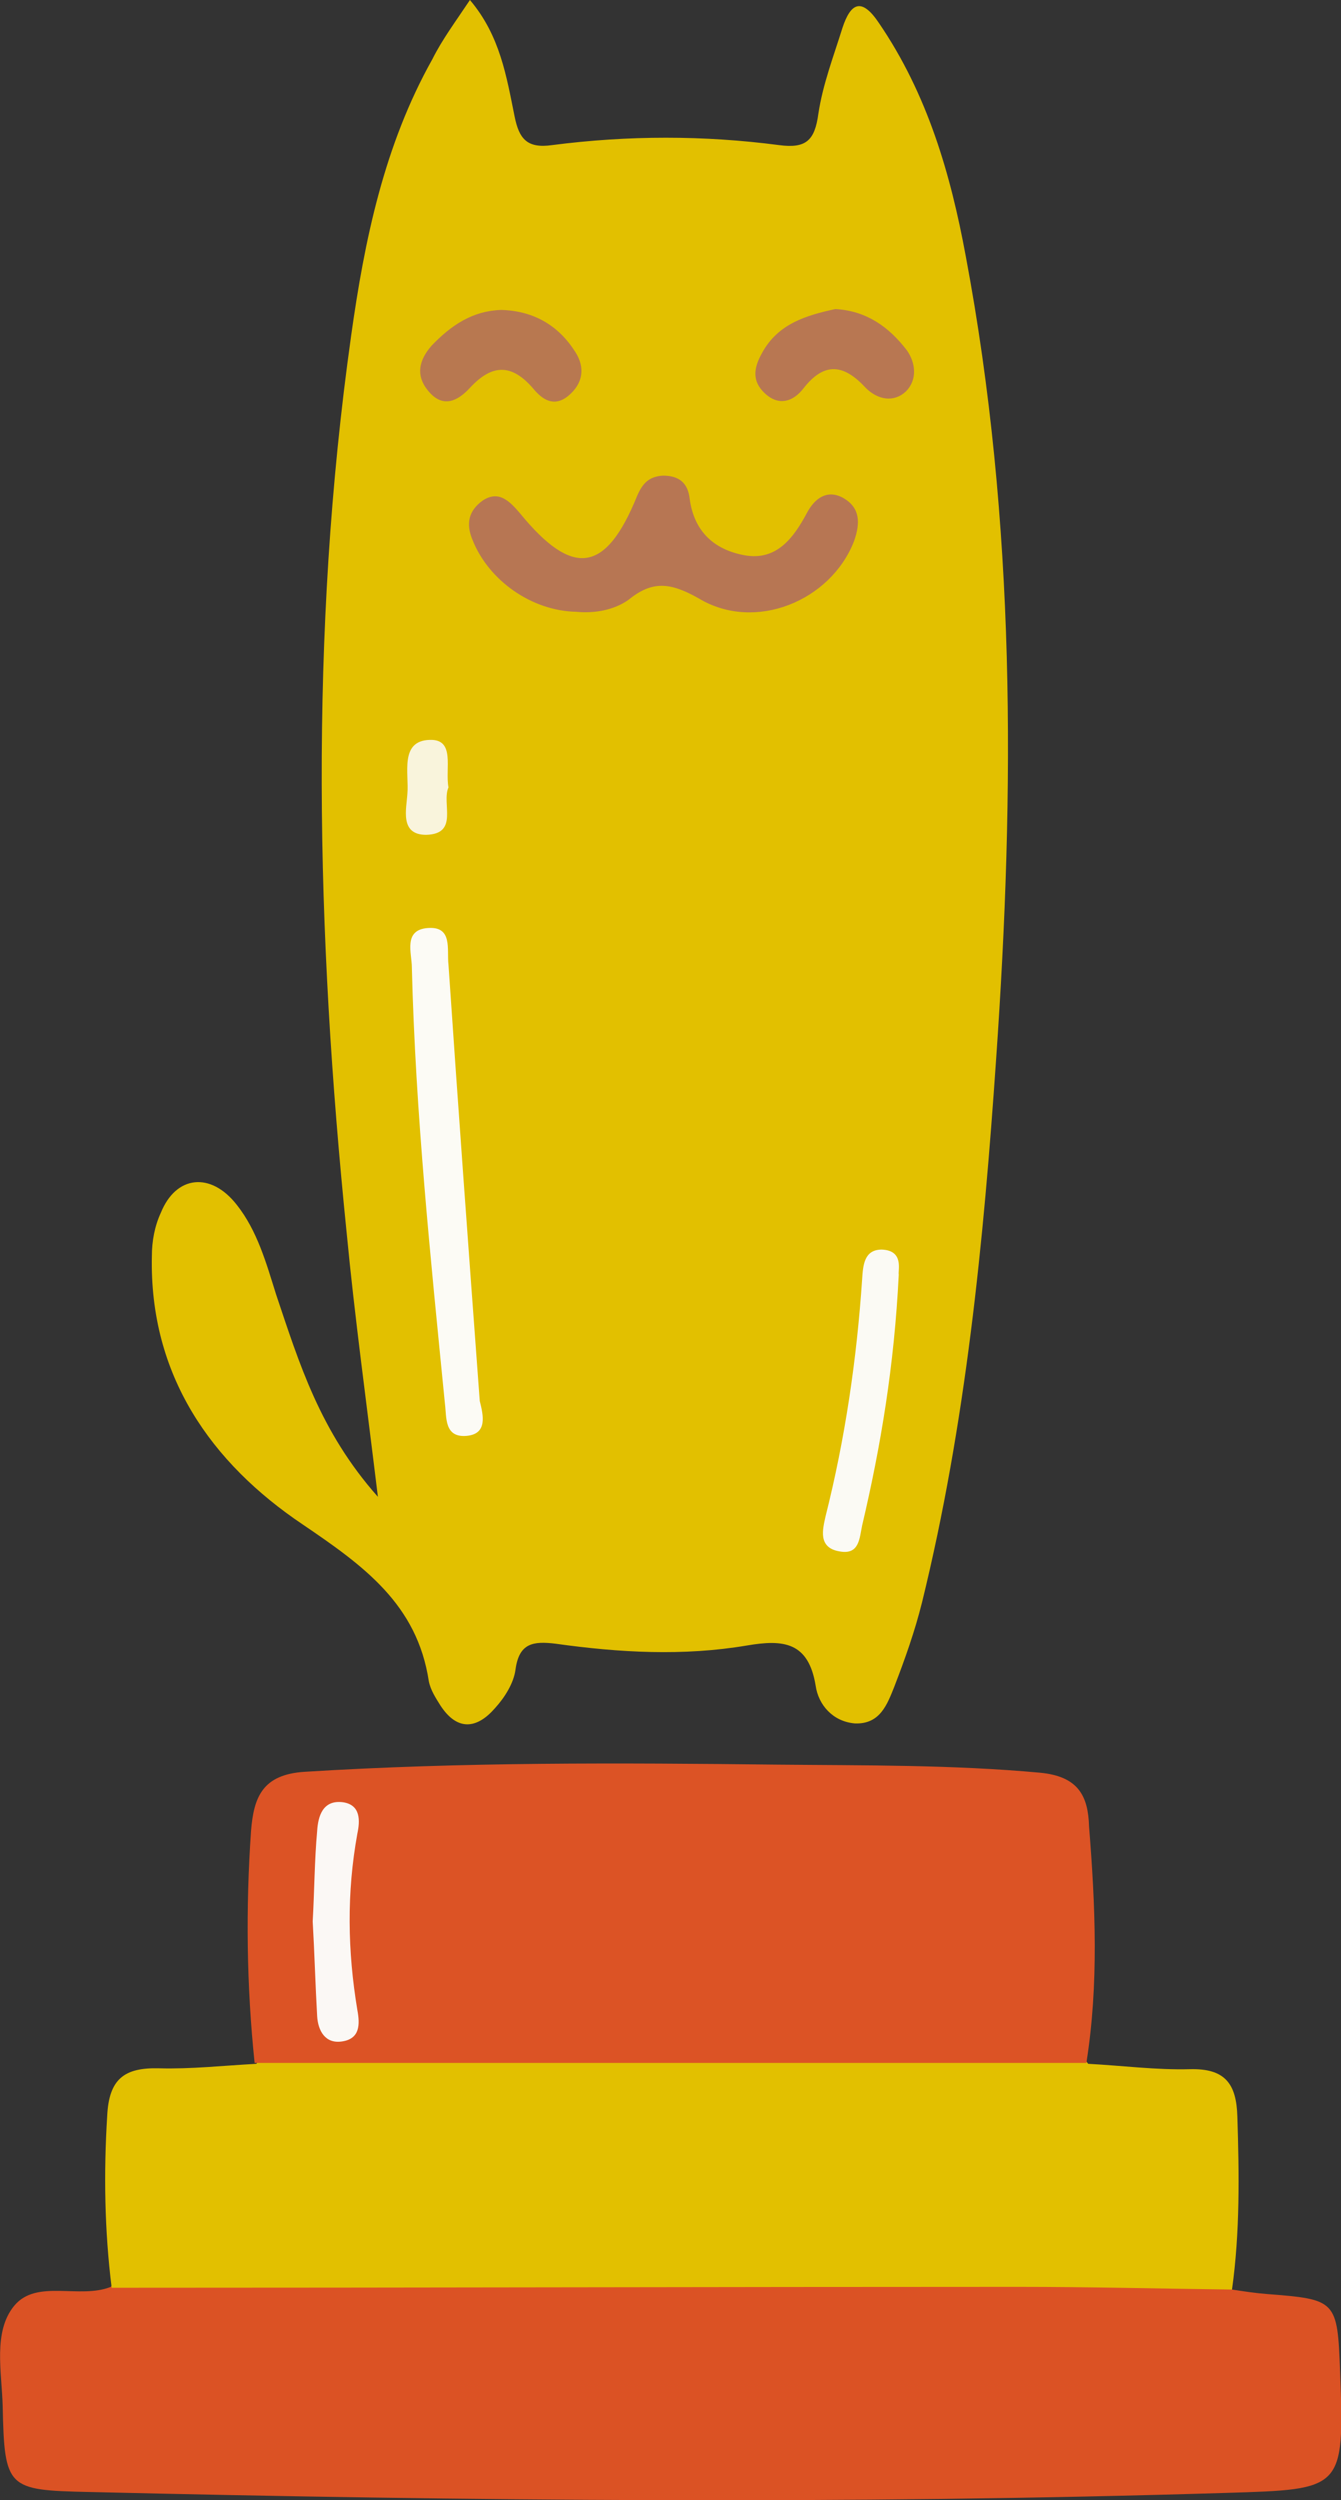
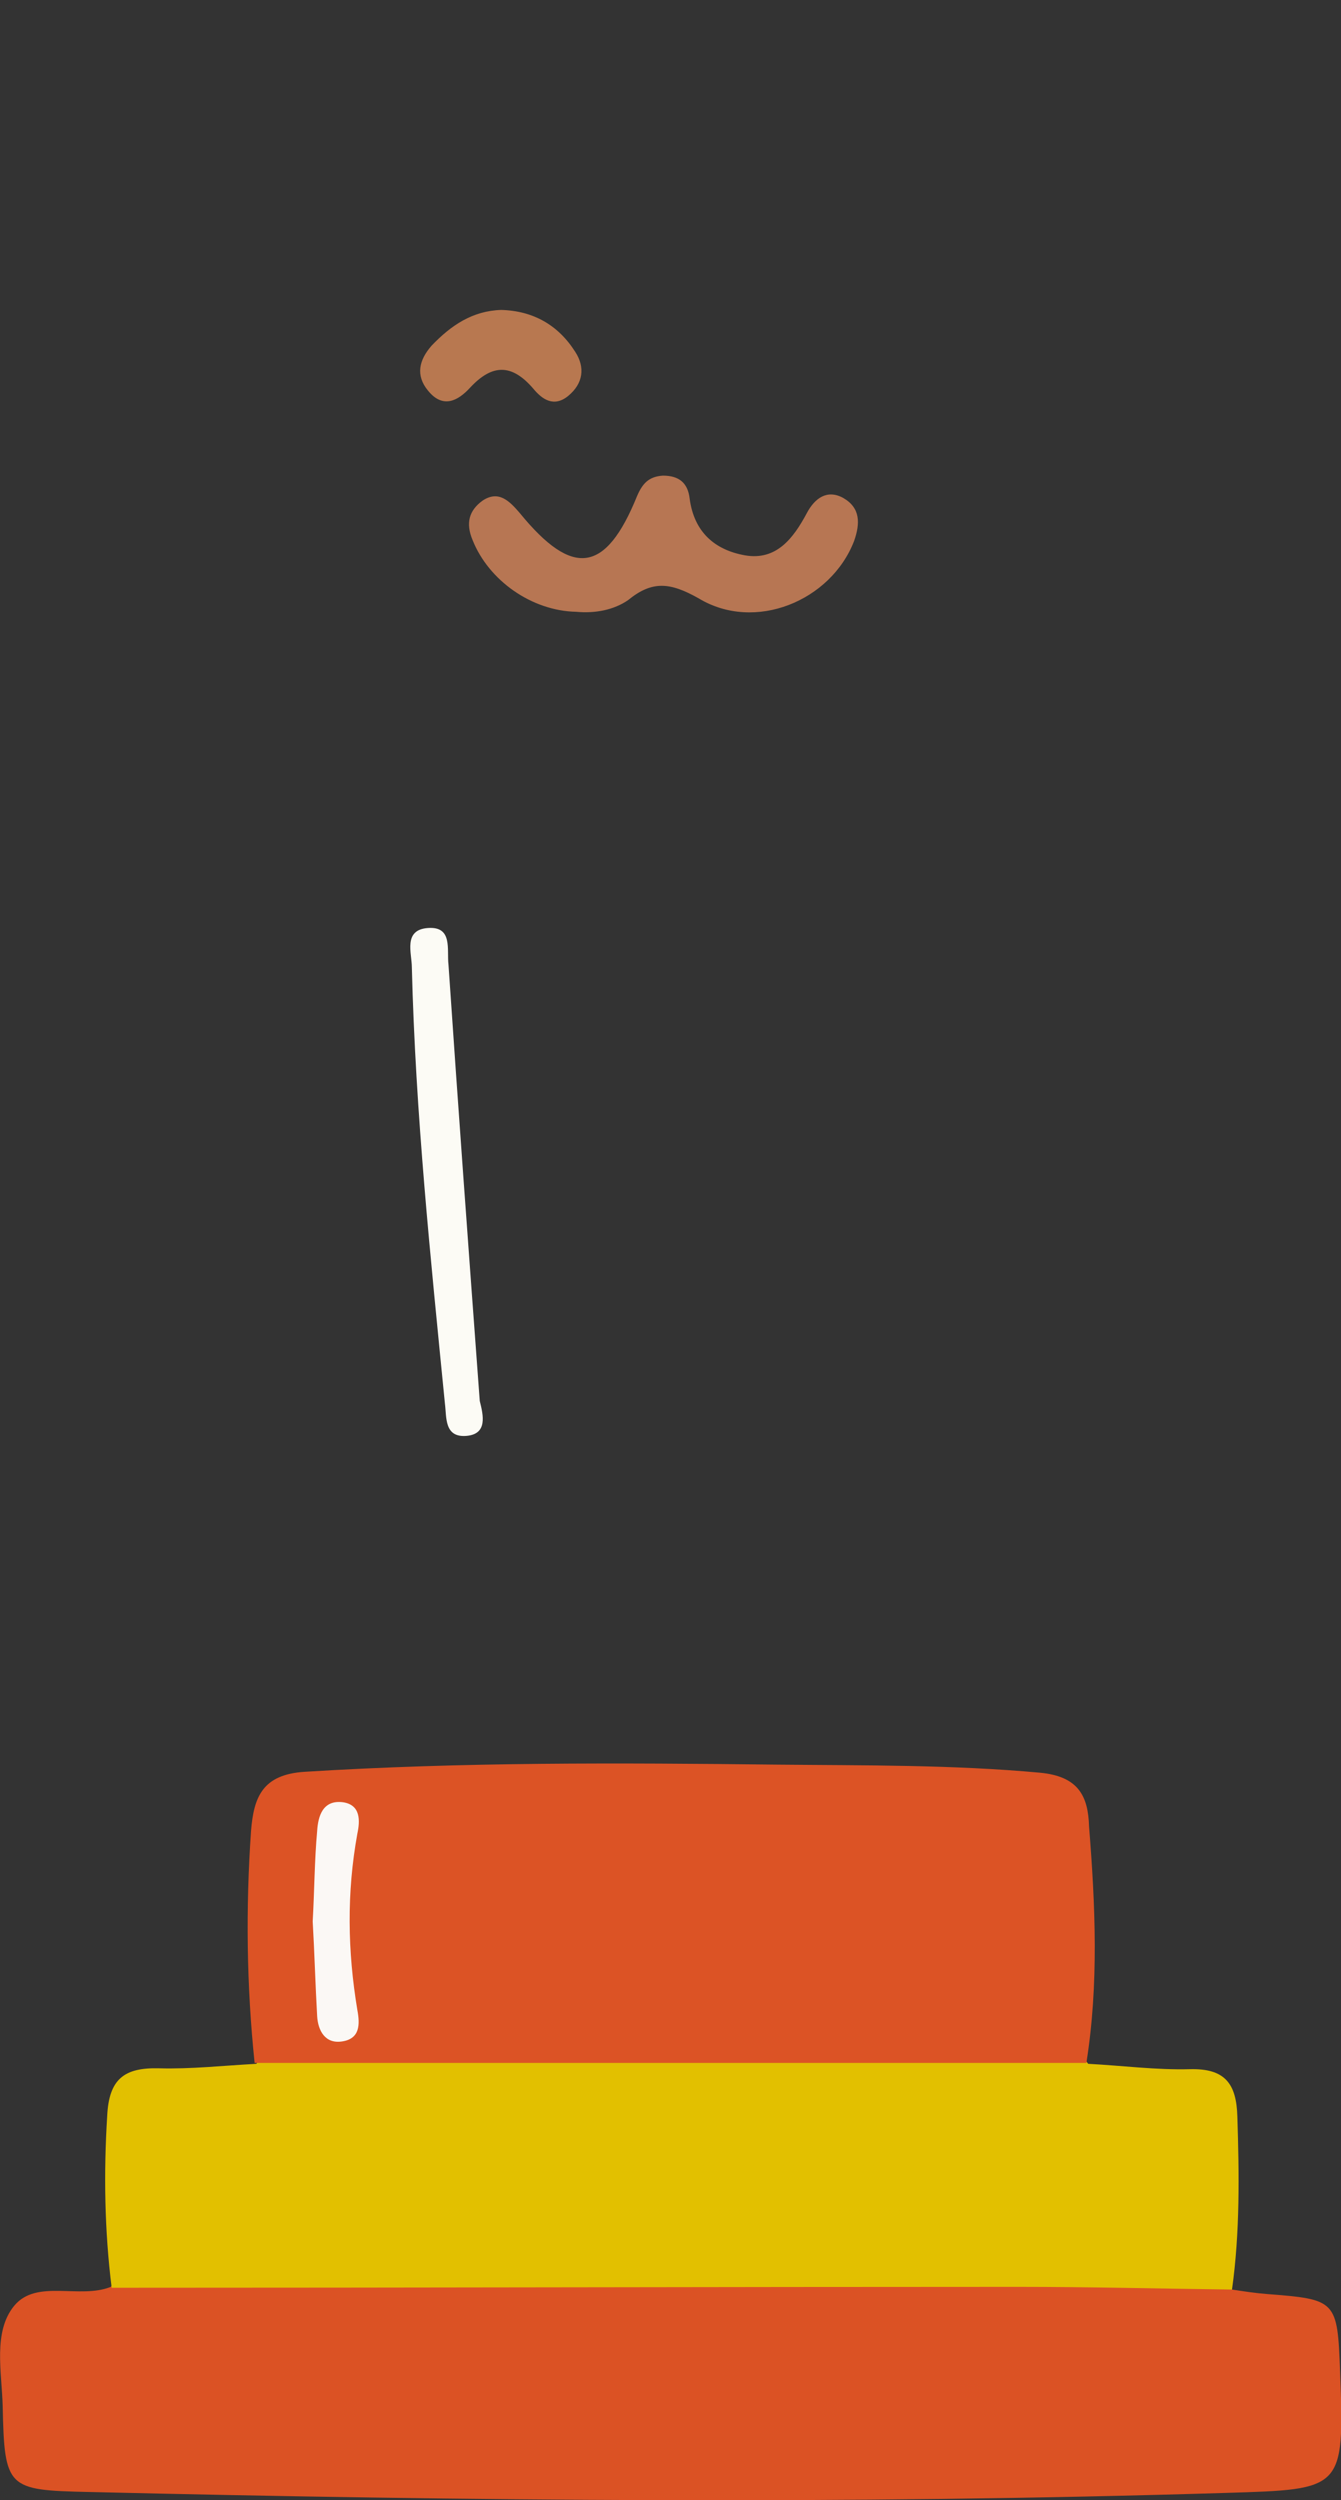
<svg xmlns="http://www.w3.org/2000/svg" width="88" height="164" viewBox="0 0 88 164" fill="none">
  <rect x="0" y="0" width="88" height="164" fill="#333333" stroke="none" />
  <g clip-path="url(#clip0)">
-     <path d="M24.799 98.189C24.037 91.901 23.275 86.378 22.747 80.854C20.754 61.228 20.285 41.602 23.041 22.035C23.92 15.748 25.21 9.519 28.376 3.878C29.021 2.585 29.9 1.41 30.838 0C32.831 2.35 33.242 5.053 33.77 7.639C34.063 9.108 34.59 9.754 36.232 9.519C41.215 8.873 46.199 8.873 51.123 9.519C52.882 9.754 53.468 9.225 53.703 7.463C53.996 5.523 54.7 3.702 55.286 1.822C55.813 0.235 56.517 -0.235 57.69 1.528C60.855 6.17 62.38 11.399 63.376 16.805C66.66 34.257 66.601 51.827 65.37 69.455C64.549 81.442 63.376 93.429 60.504 105.122C60.035 107.003 59.39 108.824 58.686 110.646C58.217 111.821 57.748 113.114 56.107 113.055C54.641 112.937 53.703 111.821 53.527 110.587C53.058 107.708 51.416 107.531 49.013 107.943C44.85 108.648 40.629 108.413 36.466 107.825C35.001 107.649 34.063 107.766 33.828 109.529C33.711 110.411 33.125 111.351 32.48 112.056C31.307 113.407 30.017 113.584 28.903 111.88C28.61 111.41 28.259 110.881 28.141 110.293C27.379 105.24 23.861 102.713 19.875 100.01C13.836 95.956 9.791 90.197 9.967 82.382C9.967 81.442 10.143 80.443 10.553 79.561C11.55 77.094 13.836 76.859 15.536 79.033C16.885 80.737 17.471 82.852 18.116 84.909C19.64 89.433 20.989 93.899 24.799 98.189Z" fill="#E2C000" />
    <path d="M80.847 150.191C81.61 150.309 82.372 150.426 83.134 150.485C87.707 150.838 87.766 150.896 87.941 155.597C88.234 163.354 88.117 163.295 80.496 163.53C55.579 164.294 30.721 164.059 5.804 163.471C0.469 163.354 0.293 163.236 0.176 157.83C0.117 155.597 -0.469 152.953 0.938 151.249C2.404 149.486 5.218 150.838 7.27 150.015C8.266 148.37 9.967 148.605 11.491 148.605C18.409 148.487 25.327 148.546 32.304 148.546C46.55 148.546 60.797 148.546 75.043 148.546C77.095 148.663 79.206 148.546 80.847 150.191Z" fill="#DB5224" />
    <path d="M80.847 150.191C76.157 150.133 71.467 150.015 66.835 150.015C47.019 150.015 27.145 150.074 7.328 150.074C6.859 146.313 6.801 142.553 7.035 138.792C7.153 136.383 8.149 135.619 10.436 135.678C12.546 135.736 14.657 135.501 16.826 135.384C17.354 134.444 18.292 134.15 19.288 134.15C35.352 133.915 51.358 133.915 67.422 134.032C68.887 134.032 70.412 133.974 71.408 135.384C73.636 135.501 75.864 135.795 78.092 135.736C80.378 135.678 81.141 136.676 81.199 138.851C81.317 142.611 81.375 146.431 80.847 150.191Z" fill="#E2C000" />
    <path d="M71.291 135.325C53.117 135.325 34.942 135.325 16.709 135.325C16.181 130.272 16.122 125.159 16.474 120.106C16.65 117.873 17.236 116.404 19.992 116.228C30.31 115.581 40.688 115.64 51.006 115.758C56.751 115.816 62.497 115.758 68.242 116.287C70.763 116.522 71.408 117.814 71.467 119.812C71.877 124.983 72.112 130.154 71.291 135.325Z" fill="#DC5325" />
    <path d="M37.815 40.133C34.883 40.074 32.069 38.076 31.014 35.432C30.545 34.316 30.779 33.493 31.659 32.846C32.714 32.141 33.418 32.846 34.121 33.669C37.58 37.9 39.749 37.606 41.801 32.553C42.153 31.73 42.564 31.26 43.502 31.201C44.557 31.201 45.143 31.671 45.26 32.729C45.554 34.903 46.902 36.078 48.895 36.431C50.947 36.783 52.061 35.314 52.941 33.669C53.468 32.67 54.289 32.083 55.344 32.67C56.458 33.316 56.458 34.316 56.048 35.491C54.524 39.428 49.54 41.484 45.847 39.251C43.971 38.194 42.798 38.076 41.215 39.369C40.277 40.015 39.046 40.25 37.815 40.133Z" fill="#B77653" />
    <path d="M31.483 91.901C31.718 92.841 32.011 94.075 30.604 94.193C29.138 94.31 29.314 92.959 29.197 92.077C28.259 82.558 27.262 73.039 27.027 63.461C27.027 62.521 26.441 60.993 28.083 60.876C29.724 60.758 29.314 62.286 29.431 63.285C30.076 72.804 30.779 82.382 31.483 91.901Z" fill="#FCFBF5" />
-     <path d="M58.979 83.616C58.686 89.551 57.807 94.839 56.576 100.069C56.4 100.892 56.4 102.008 55.11 101.773C53.644 101.538 53.996 100.304 54.172 99.481C55.462 94.369 56.224 89.139 56.576 83.91C56.634 83.028 56.693 81.971 57.865 81.971C59.331 82.029 58.921 83.322 58.979 83.616Z" fill="#FBFAF4" />
    <path d="M32.89 20.331C35.001 20.39 36.642 21.33 37.756 23.093C38.401 24.092 38.284 25.149 37.287 25.972C36.349 26.736 35.587 26.207 35.001 25.502C33.593 23.857 32.304 23.857 30.838 25.443C30.076 26.266 29.079 26.854 28.082 25.619C27.262 24.621 27.496 23.622 28.317 22.681C29.607 21.33 31.014 20.39 32.89 20.331Z" fill="#B87850" />
-     <path d="M54.817 20.273C56.869 20.39 58.334 21.448 59.507 22.975C60.093 23.798 60.211 24.915 59.448 25.678C58.627 26.442 57.572 26.207 56.81 25.443C55.403 23.916 54.113 23.681 52.706 25.502C52.061 26.325 51.123 26.677 50.185 25.796C49.306 24.973 49.482 24.092 50.009 23.152C51.065 21.213 52.941 20.684 54.817 20.273Z" fill="#B87752" />
-     <path d="M29.431 51.65C28.962 52.708 30.135 54.705 27.965 54.764C26.207 54.764 26.676 53.06 26.734 52.061C26.852 50.768 26.207 48.594 28.2 48.535C29.9 48.477 29.197 50.416 29.431 51.65Z" fill="#F9F4DC" />
    <path d="M20.52 126.041C20.637 123.984 20.637 122.045 20.813 120.106C20.871 119.166 21.165 118.049 22.513 118.226C23.686 118.402 23.627 119.46 23.451 120.282C22.747 124.16 22.806 127.98 23.451 131.858C23.627 132.798 23.627 133.738 22.454 133.915C21.34 134.091 20.871 133.209 20.813 132.269C20.695 130.213 20.637 128.039 20.52 126.041Z" fill="#FBF8F5" />
  </g>
  <defs>
    <clipPath id="clip0">
      <rect width="88" height="164" fill="white" />
    </clipPath>
  </defs>
</svg>